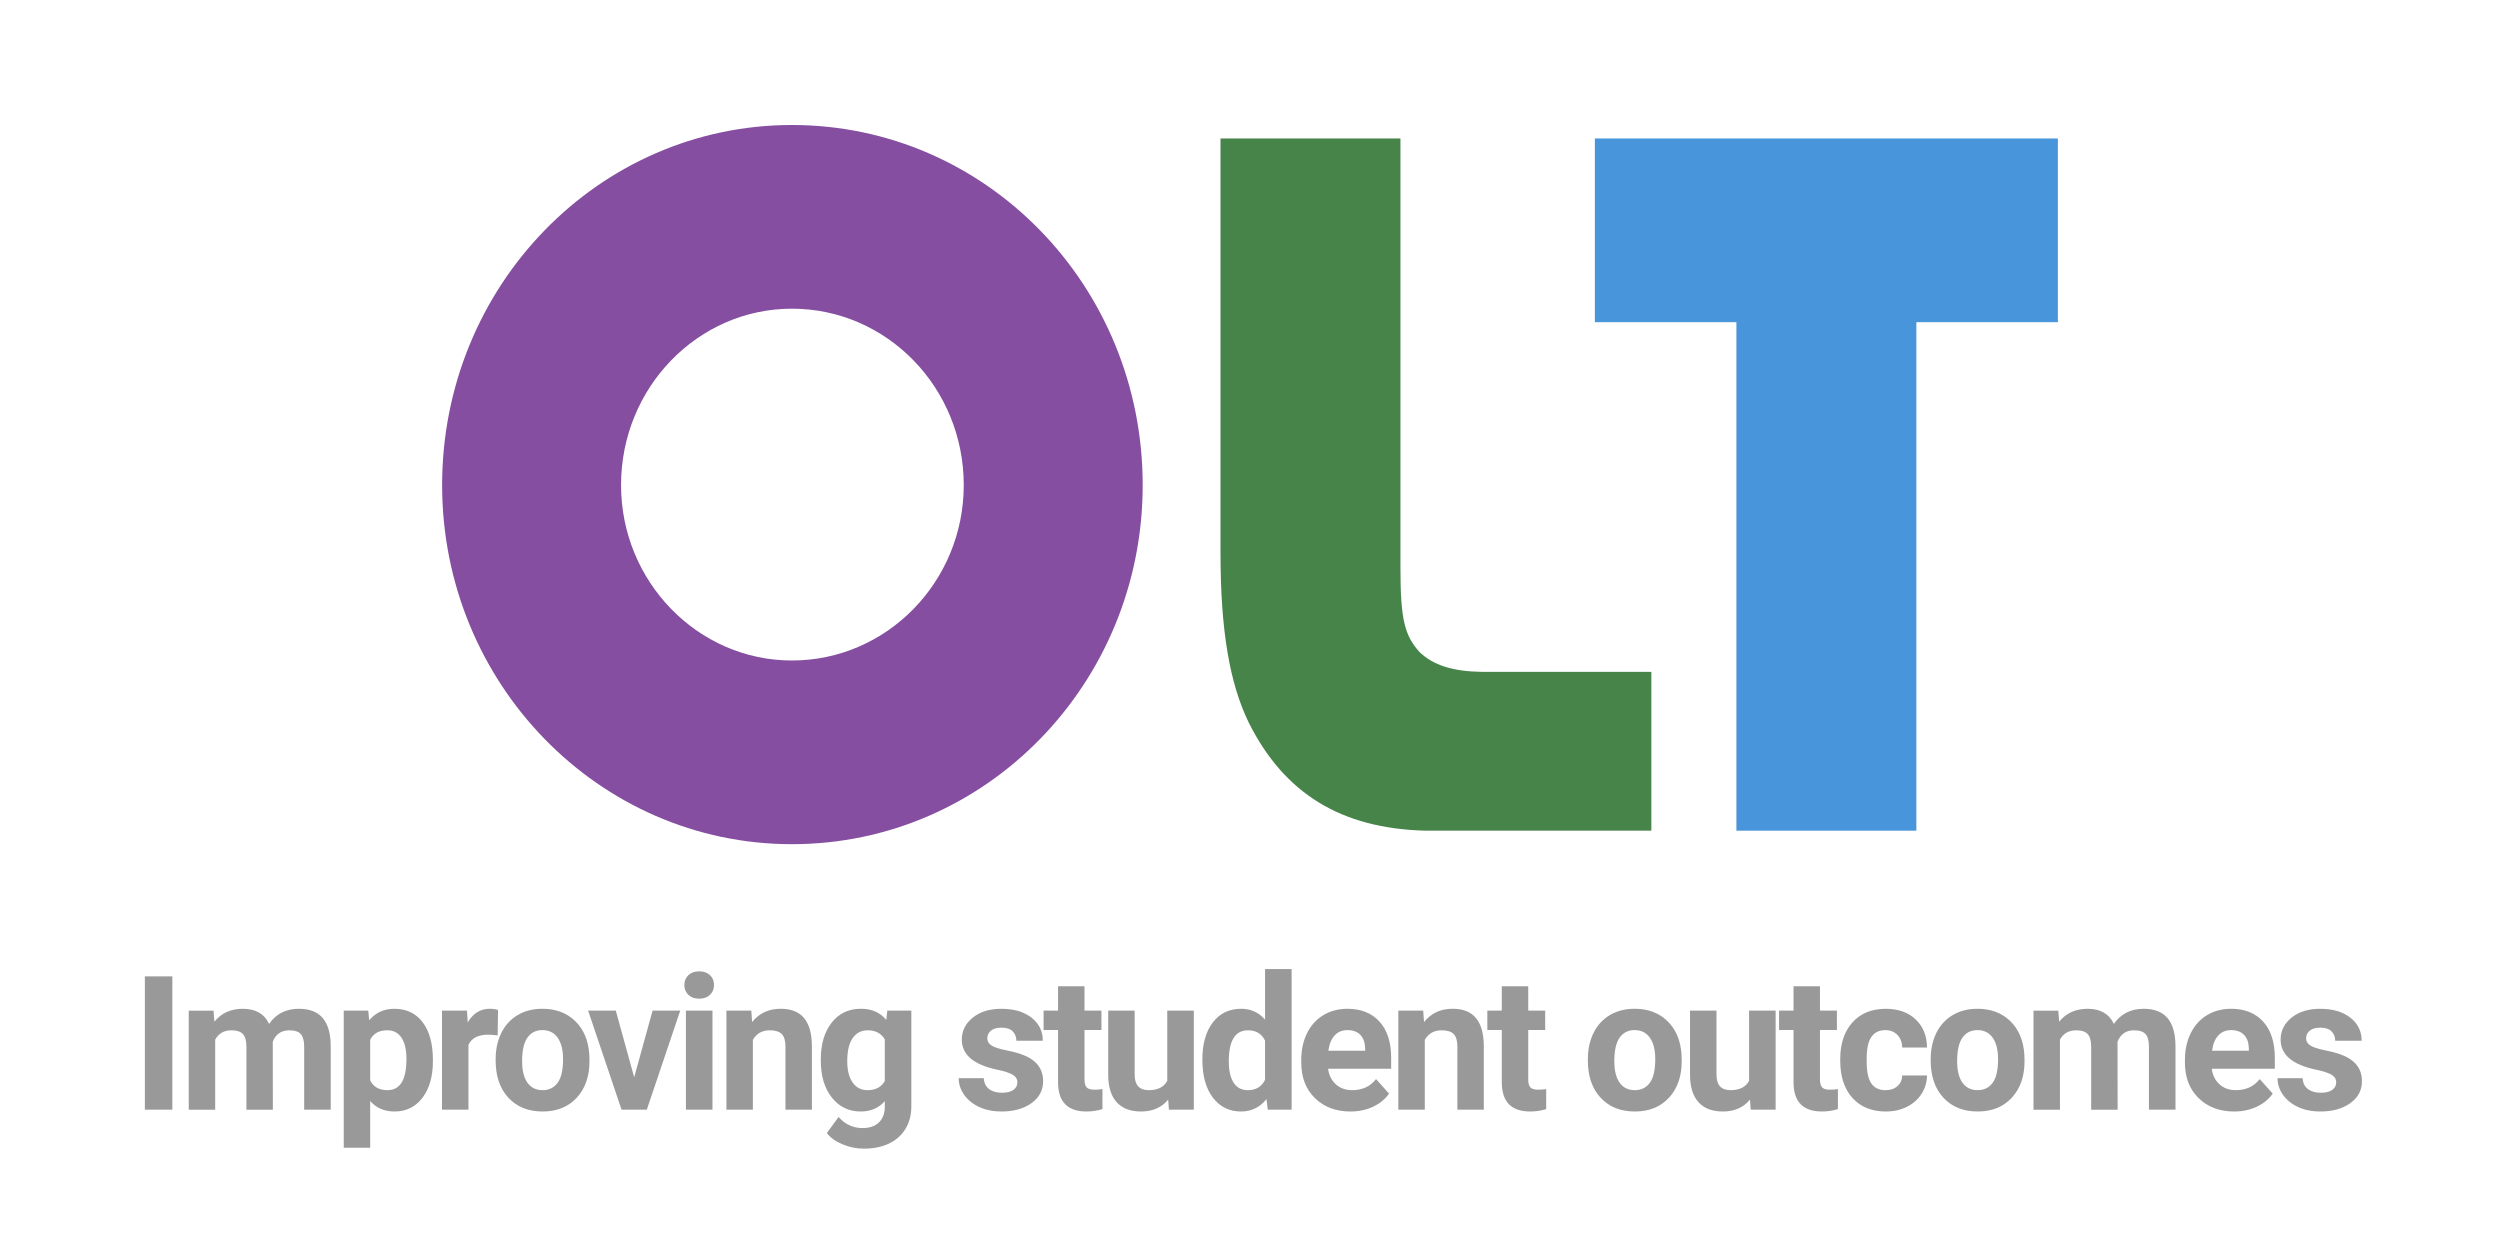
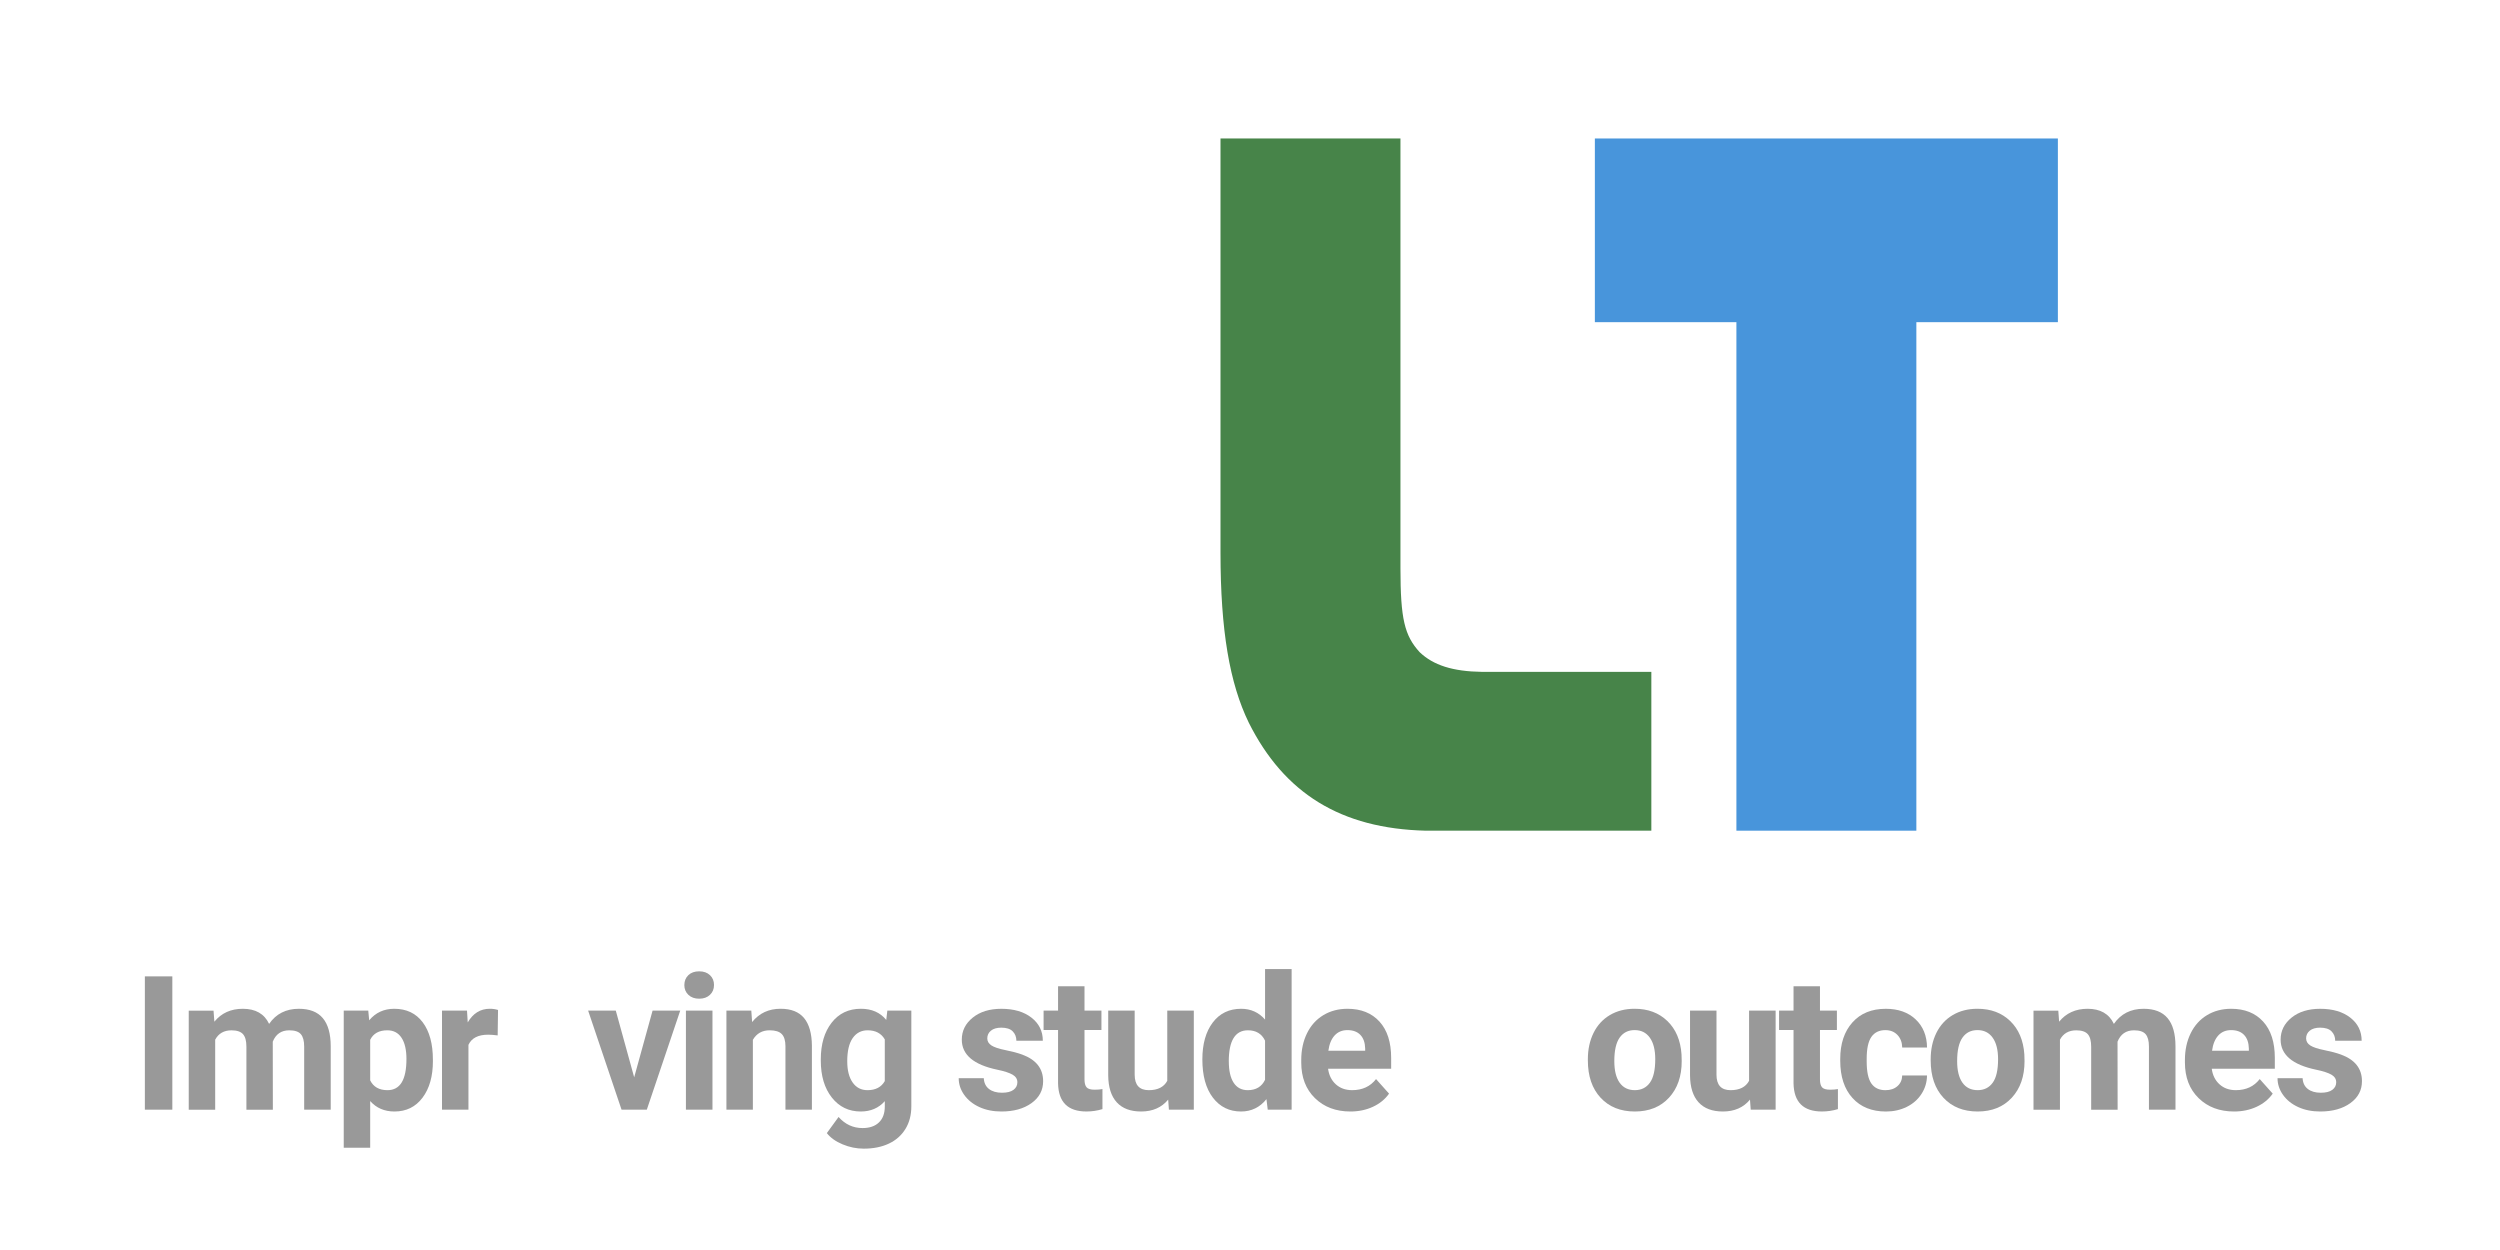
<svg xmlns="http://www.w3.org/2000/svg" width="160" height="80" viewBox="0 0 160 80">
  <g id="logo">
    <g>
-       <path d="M28.296,31.047c0,12.686,10.028,22.981,22.386,22.981,12.422,0,22.45-10.295,22.45-22.981,0-12.752-10.028-23.047-22.45-23.047-12.357,0-22.386,10.295-22.386,23.047ZM39.747,31.047c0-6.243,4.917-11.291,10.934-11.291,6.081,0,10.999,5.048,10.999,11.291,0,6.177-4.917,11.225-10.999,11.225-6.017,0-10.934-5.048-10.934-11.225Z" style="fill: #854ea0;" />
      <path d="M105.686,53.164h-14.439c-5.434-.133-9.057-2.391-11.322-6.907-1.23-2.524-1.813-5.911-1.813-10.893V8.863h11.517v27.497c0,3.254.26,4.317,1.23,5.38.875.834,2.112,1.234,4.004,1.26h10.823v10.164Z" style="fill: #478449; fill-rule: evenodd;" />
      <path d="M111.13,53.164h11.517V20.619h9.057v-11.756h-29.633v11.756h9.059v32.545Z" style="fill: #4895db;" />
    </g>
  </g>
  <g id="learner_aus_" data-name="learner (aus)">
    <g>
      <path d="M11.029,71.019h-1.758v-8.531h1.758v8.531Z" style="fill: #999;" />
      <path d="M13.666,64.679l.053.709c.449-.551,1.057-.826,1.822-.826.816,0,1.377.322,1.682.967.445-.644,1.08-.967,1.904-.967.688,0,1.199.2,1.535.601s.504,1.003.504,1.808v4.049h-1.699v-4.043c0-.359-.07-.622-.211-.788s-.389-.249-.744-.249c-.508,0-.859.242-1.055.727l.006,4.354h-1.693v-4.037c0-.367-.072-.633-.217-.797s-.391-.246-.738-.246c-.48,0-.828.199-1.043.598v4.482h-1.693v-6.34h1.588Z" style="fill: #999;" />
      <path d="M27.706,67.907c0,.977-.222,1.759-.665,2.347s-1.042.882-1.796.882c-.641,0-1.158-.223-1.553-.668v2.988h-1.693v-8.777h1.57l.059.621c.41-.492.945-.738,1.605-.738.781,0,1.389.289,1.822.867s.65,1.375.65,2.391v.088ZM26.013,67.784c0-.59-.104-1.045-.314-1.365s-.513-.48-.911-.48c-.531,0-.896.203-1.096.609v2.596c.207.418.576.627,1.107.627.809,0,1.213-.662,1.213-1.986Z" style="fill: #999;" />
      <path d="M31.85,66.267c-.231-.031-.434-.047-.609-.047-.641,0-1.06.217-1.26.65v4.148h-1.693v-6.34h1.6l.047.756c.34-.582.81-.873,1.412-.873.188,0,.363.025.527.076l-.023,1.629Z" style="fill: #999;" />
-       <path d="M31.721,67.79c0-.629.121-1.19.363-1.682s.591-.873,1.046-1.143.983-.404,1.585-.404c.856,0,1.554.262,2.095.785s.843,1.234.905,2.133l.012.434c0,.973-.272,1.753-.815,2.341s-1.272.882-2.186.882-1.644-.293-2.188-.879-.817-1.383-.817-2.391v-.076ZM33.415,67.91c0,.603.113,1.063.34,1.382.227.319.551.478.973.478.41,0,.731-.157.961-.473.231-.315.346-.818.346-1.511,0-.591-.115-1.049-.346-1.373-.231-.325-.555-.487-.973-.487-.414,0-.734.161-.961.484-.227.322-.34.822-.34,1.499Z" style="fill: #999;" />
      <path d="M40.587,68.95l1.178-4.271h1.77l-2.139,6.34h-1.617l-2.139-6.34h1.77l1.178,4.271Z" style="fill: #999;" />
      <path d="M43.799,63.038c0-.254.085-.463.255-.627s.401-.246.694-.246c.289,0,.519.082.691.246s.258.373.258.627c0,.258-.087.469-.261.633s-.403.246-.689.246-.515-.082-.689-.246-.261-.375-.261-.633ZM45.598,71.019h-1.699v-6.34h1.699v6.34Z" style="fill: #999;" />
      <path d="M48.083,64.679l.053.732c.453-.566,1.06-.85,1.822-.85.672,0,1.172.197,1.5.592s.496.984.504,1.77v4.096h-1.693v-4.055c0-.359-.078-.62-.234-.782s-.416-.243-.779-.243c-.477,0-.834.203-1.072.609v4.471h-1.693v-6.34h1.594Z" style="fill: #999;" />
      <path d="M52.531,67.802c0-.973.231-1.756.694-2.35s1.087-.891,1.872-.891c.695,0,1.236.238,1.623.715l.07-.598h1.535v6.129c0,.555-.126,1.037-.378,1.447s-.606.723-1.063.938-.992.322-1.605.322c-.465,0-.918-.093-1.359-.278s-.775-.425-1.002-.718l.75-1.031c.422.473.934.709,1.535.709.449,0,.799-.12,1.049-.36s.375-.581.375-1.022v-.34c-.391.441-.904.662-1.541.662-.762,0-1.378-.298-1.849-.894s-.706-1.386-.706-2.37v-.07ZM54.224,67.928c0,.575.115,1.026.346,1.353.231.327.547.49.949.49.516,0,.885-.193,1.107-.581v-2.67c-.227-.388-.592-.581-1.096-.581-.406,0-.726.166-.958.499-.232.332-.349.829-.349,1.49Z" style="fill: #999;" />
      <path d="M65.112,69.267c0-.207-.102-.37-.308-.489s-.534-.226-.987-.319c-1.508-.316-2.262-.957-2.262-1.922,0-.562.233-1.032.7-1.409s1.077-.565,1.831-.565c.805,0,1.448.19,1.931.568s.724.871.724,1.477h-1.693c0-.242-.078-.442-.234-.601s-.4-.237-.732-.237c-.285,0-.506.065-.662.193s-.234.293-.234.492c0,.188.089.339.267.454s.477.215.899.299.777.179,1.066.284c.894.328,1.342.896,1.342,1.705,0,.578-.248,1.046-.744,1.403s-1.137.536-1.922.536c-.531,0-1.003-.095-1.415-.284s-.735-.449-.97-.779-.352-.686-.352-1.069h1.605c.016.301.127.531.334.691s.484.24.832.24c.324,0,.569-.061.735-.185s.249-.284.249-.483Z" style="fill: #999;" />
      <path d="M69.408,63.12v1.559h1.084v1.242h-1.084v3.164c0,.234.045.402.135.504s.262.152.516.152c.188,0,.353-.014.498-.041v1.283c-.332.102-.674.152-1.025.152-1.188,0-1.793-.6-1.816-1.799v-3.416h-.926v-1.242h.926v-1.559h1.693Z" style="fill: #999;" />
      <path d="M74.764,70.374c-.418.508-.996.762-1.734.762-.68,0-1.198-.195-1.556-.586s-.54-.963-.548-1.717v-4.154h1.693v4.101c0,.661.301.991.902.991.574,0,.969-.199,1.184-.599v-4.493h1.699v6.34h-1.594l-.047-.644Z" style="fill: #999;" />
      <path d="M76.951,67.802c0-.988.222-1.775.665-2.361s1.05-.879,1.819-.879c.617,0,1.127.231,1.529.691v-3.234h1.7v9h-1.529l-.082-.674c-.422.527-.965.791-1.629.791-.746,0-1.345-.294-1.796-.882s-.677-1.405-.677-2.452ZM78.644,67.928c0,.595.103,1.051.31,1.367.207.317.508.476.902.476.523,0,.893-.221,1.107-.663v-2.506c-.211-.442-.576-.663-1.096-.663-.816,0-1.225.663-1.225,1.989Z" style="fill: #999;" />
      <path d="M86.427,71.136c-.93,0-1.687-.285-2.271-.856s-.876-1.33-.876-2.279v-.164c0-.637.123-1.206.369-1.708s.595-.889,1.046-1.16.966-.407,1.544-.407c.867,0,1.55.273,2.048.82s.747,1.322.747,2.326v.691h-4.037c.055.414.22.746.495.996s.624.375,1.046.375c.652,0,1.162-.236,1.529-.709l.832.932c-.254.359-.598.64-1.031.841s-.914.302-1.441.302ZM86.233,65.927c-.336,0-.608.114-.817.342s-.343.553-.401.977h2.356v-.136c-.008-.376-.109-.668-.305-.874s-.473-.309-.832-.309Z" style="fill: #999;" />
-       <path d="M91.085,64.679l.053.732c.453-.566,1.06-.85,1.822-.85.672,0,1.172.197,1.5.592s.496.984.504,1.77v4.096h-1.693v-4.055c0-.359-.078-.62-.234-.782s-.416-.243-.779-.243c-.477,0-.834.203-1.072.609v4.471h-1.693v-6.34h1.594Z" style="fill: #999;" />
-       <path d="M97.807,63.12v1.559h1.084v1.242h-1.084v3.164c0,.234.045.402.135.504s.262.152.516.152c.188,0,.353-.014.498-.041v1.283c-.332.102-.674.152-1.025.152-1.188,0-1.793-.6-1.816-1.799v-3.416h-.926v-1.242h.926v-1.559h1.693Z" style="fill: #999;" />
      <path d="M101.623,67.79c0-.629.121-1.19.363-1.682s.591-.873,1.046-1.143.983-.404,1.585-.404c.856,0,1.554.262,2.095.785s.843,1.234.905,2.133l.012.434c0,.973-.272,1.753-.815,2.341s-1.272.882-2.186.882-1.644-.293-2.188-.879-.817-1.383-.817-2.391v-.076ZM103.316,67.91c0,.603.113,1.063.34,1.382.227.319.551.478.973.478.41,0,.731-.157.961-.473.231-.315.346-.818.346-1.511,0-.591-.115-1.049-.346-1.373-.231-.325-.555-.487-.973-.487-.414,0-.734.161-.961.484-.227.322-.34.822-.34,1.499Z" style="fill: #999;" />
      <path d="M112,70.374c-.418.508-.996.762-1.734.762-.68,0-1.198-.195-1.556-.586s-.54-.963-.548-1.717v-4.154h1.693v4.101c0,.661.301.991.902.991.574,0,.969-.199,1.184-.599v-4.493h1.699v6.34h-1.594l-.047-.644Z" style="fill: #999;" />
      <path d="M116.478,63.12v1.559h1.084v1.242h-1.084v3.164c0,.234.045.402.135.504s.262.152.516.152c.188,0,.353-.014.498-.041v1.283c-.332.102-.674.152-1.025.152-1.188,0-1.793-.6-1.816-1.799v-3.416h-.926v-1.242h.926v-1.559h1.693Z" style="fill: #999;" />
      <path d="M120.674,69.771c.312,0,.566-.086.762-.258s.297-.4.305-.685h1.588c-.004.43-.121.823-.352,1.181s-.546.635-.946.832-.843.296-1.327.296c-.906,0-1.621-.288-2.144-.864s-.785-1.372-.785-2.388v-.111c0-.977.26-1.756.779-2.338s1.232-.873,2.139-.873c.793,0,1.429.226,1.907.677s.722,1.052.73,1.802h-1.588c-.008-.33-.109-.598-.305-.804s-.453-.31-.773-.31c-.395,0-.692.144-.894.432-.201.287-.302.754-.302,1.399v.176c0,.653.1,1.123.299,1.408.199.286.502.429.908.429Z" style="fill: #999;" />
      <path d="M123.564,67.79c0-.629.121-1.19.363-1.682s.591-.873,1.046-1.143.983-.404,1.585-.404c.856,0,1.554.262,2.095.785s.843,1.234.905,2.133l.012.434c0,.973-.272,1.753-.815,2.341s-1.272.882-2.186.882-1.644-.293-2.188-.879-.817-1.383-.817-2.391v-.076ZM125.257,67.91c0,.603.113,1.063.34,1.382.227.319.551.478.973.478.41,0,.731-.157.961-.473.231-.315.346-.818.346-1.511,0-.591-.115-1.049-.346-1.373-.231-.325-.555-.487-.973-.487-.414,0-.734.161-.961.484-.227.322-.34.822-.34,1.499Z" style="fill: #999;" />
      <path d="M131.731,64.679l.053.709c.449-.551,1.057-.826,1.822-.826.816,0,1.377.322,1.682.967.445-.644,1.08-.967,1.904-.967.688,0,1.199.2,1.535.601s.504,1.003.504,1.808v4.049h-1.699v-4.043c0-.359-.07-.622-.211-.788s-.389-.249-.744-.249c-.508,0-.859.242-1.055.727l.006,4.354h-1.693v-4.037c0-.367-.072-.633-.217-.797s-.391-.246-.738-.246c-.48,0-.828.199-1.043.598v4.482h-1.693v-6.34h1.588Z" style="fill: #999;" />
      <path d="M142.982,71.136c-.93,0-1.687-.285-2.271-.856s-.876-1.33-.876-2.279v-.164c0-.637.123-1.206.369-1.708s.595-.889,1.046-1.16.966-.407,1.544-.407c.867,0,1.55.273,2.048.82s.747,1.322.747,2.326v.691h-4.037c.055.414.22.746.495.996s.624.375,1.046.375c.652,0,1.162-.236,1.529-.709l.832.932c-.254.359-.598.64-1.031.841s-.914.302-1.441.302ZM142.789,65.927c-.336,0-.608.114-.817.342s-.343.553-.401.977h2.356v-.136c-.008-.376-.109-.668-.305-.874s-.473-.309-.832-.309Z" style="fill: #999;" />
      <path d="M149.517,69.267c0-.207-.102-.37-.308-.489s-.534-.226-.987-.319c-1.508-.316-2.262-.957-2.262-1.922,0-.562.233-1.032.7-1.409s1.077-.565,1.831-.565c.805,0,1.448.19,1.931.568s.724.871.724,1.477h-1.693c0-.242-.078-.442-.234-.601s-.4-.237-.732-.237c-.285,0-.506.065-.662.193s-.234.293-.234.492c0,.188.089.339.267.454s.477.215.899.299.777.179,1.066.284c.894.328,1.342.896,1.342,1.705,0,.578-.248,1.046-.744,1.403s-1.137.536-1.922.536c-.531,0-1.003-.095-1.415-.284s-.735-.449-.97-.779-.352-.686-.352-1.069h1.605c.016.301.127.531.334.691s.484.24.832.24c.324,0,.569-.061.735-.185s.249-.284.249-.483Z" style="fill: #999;" />
    </g>
  </g>
</svg>